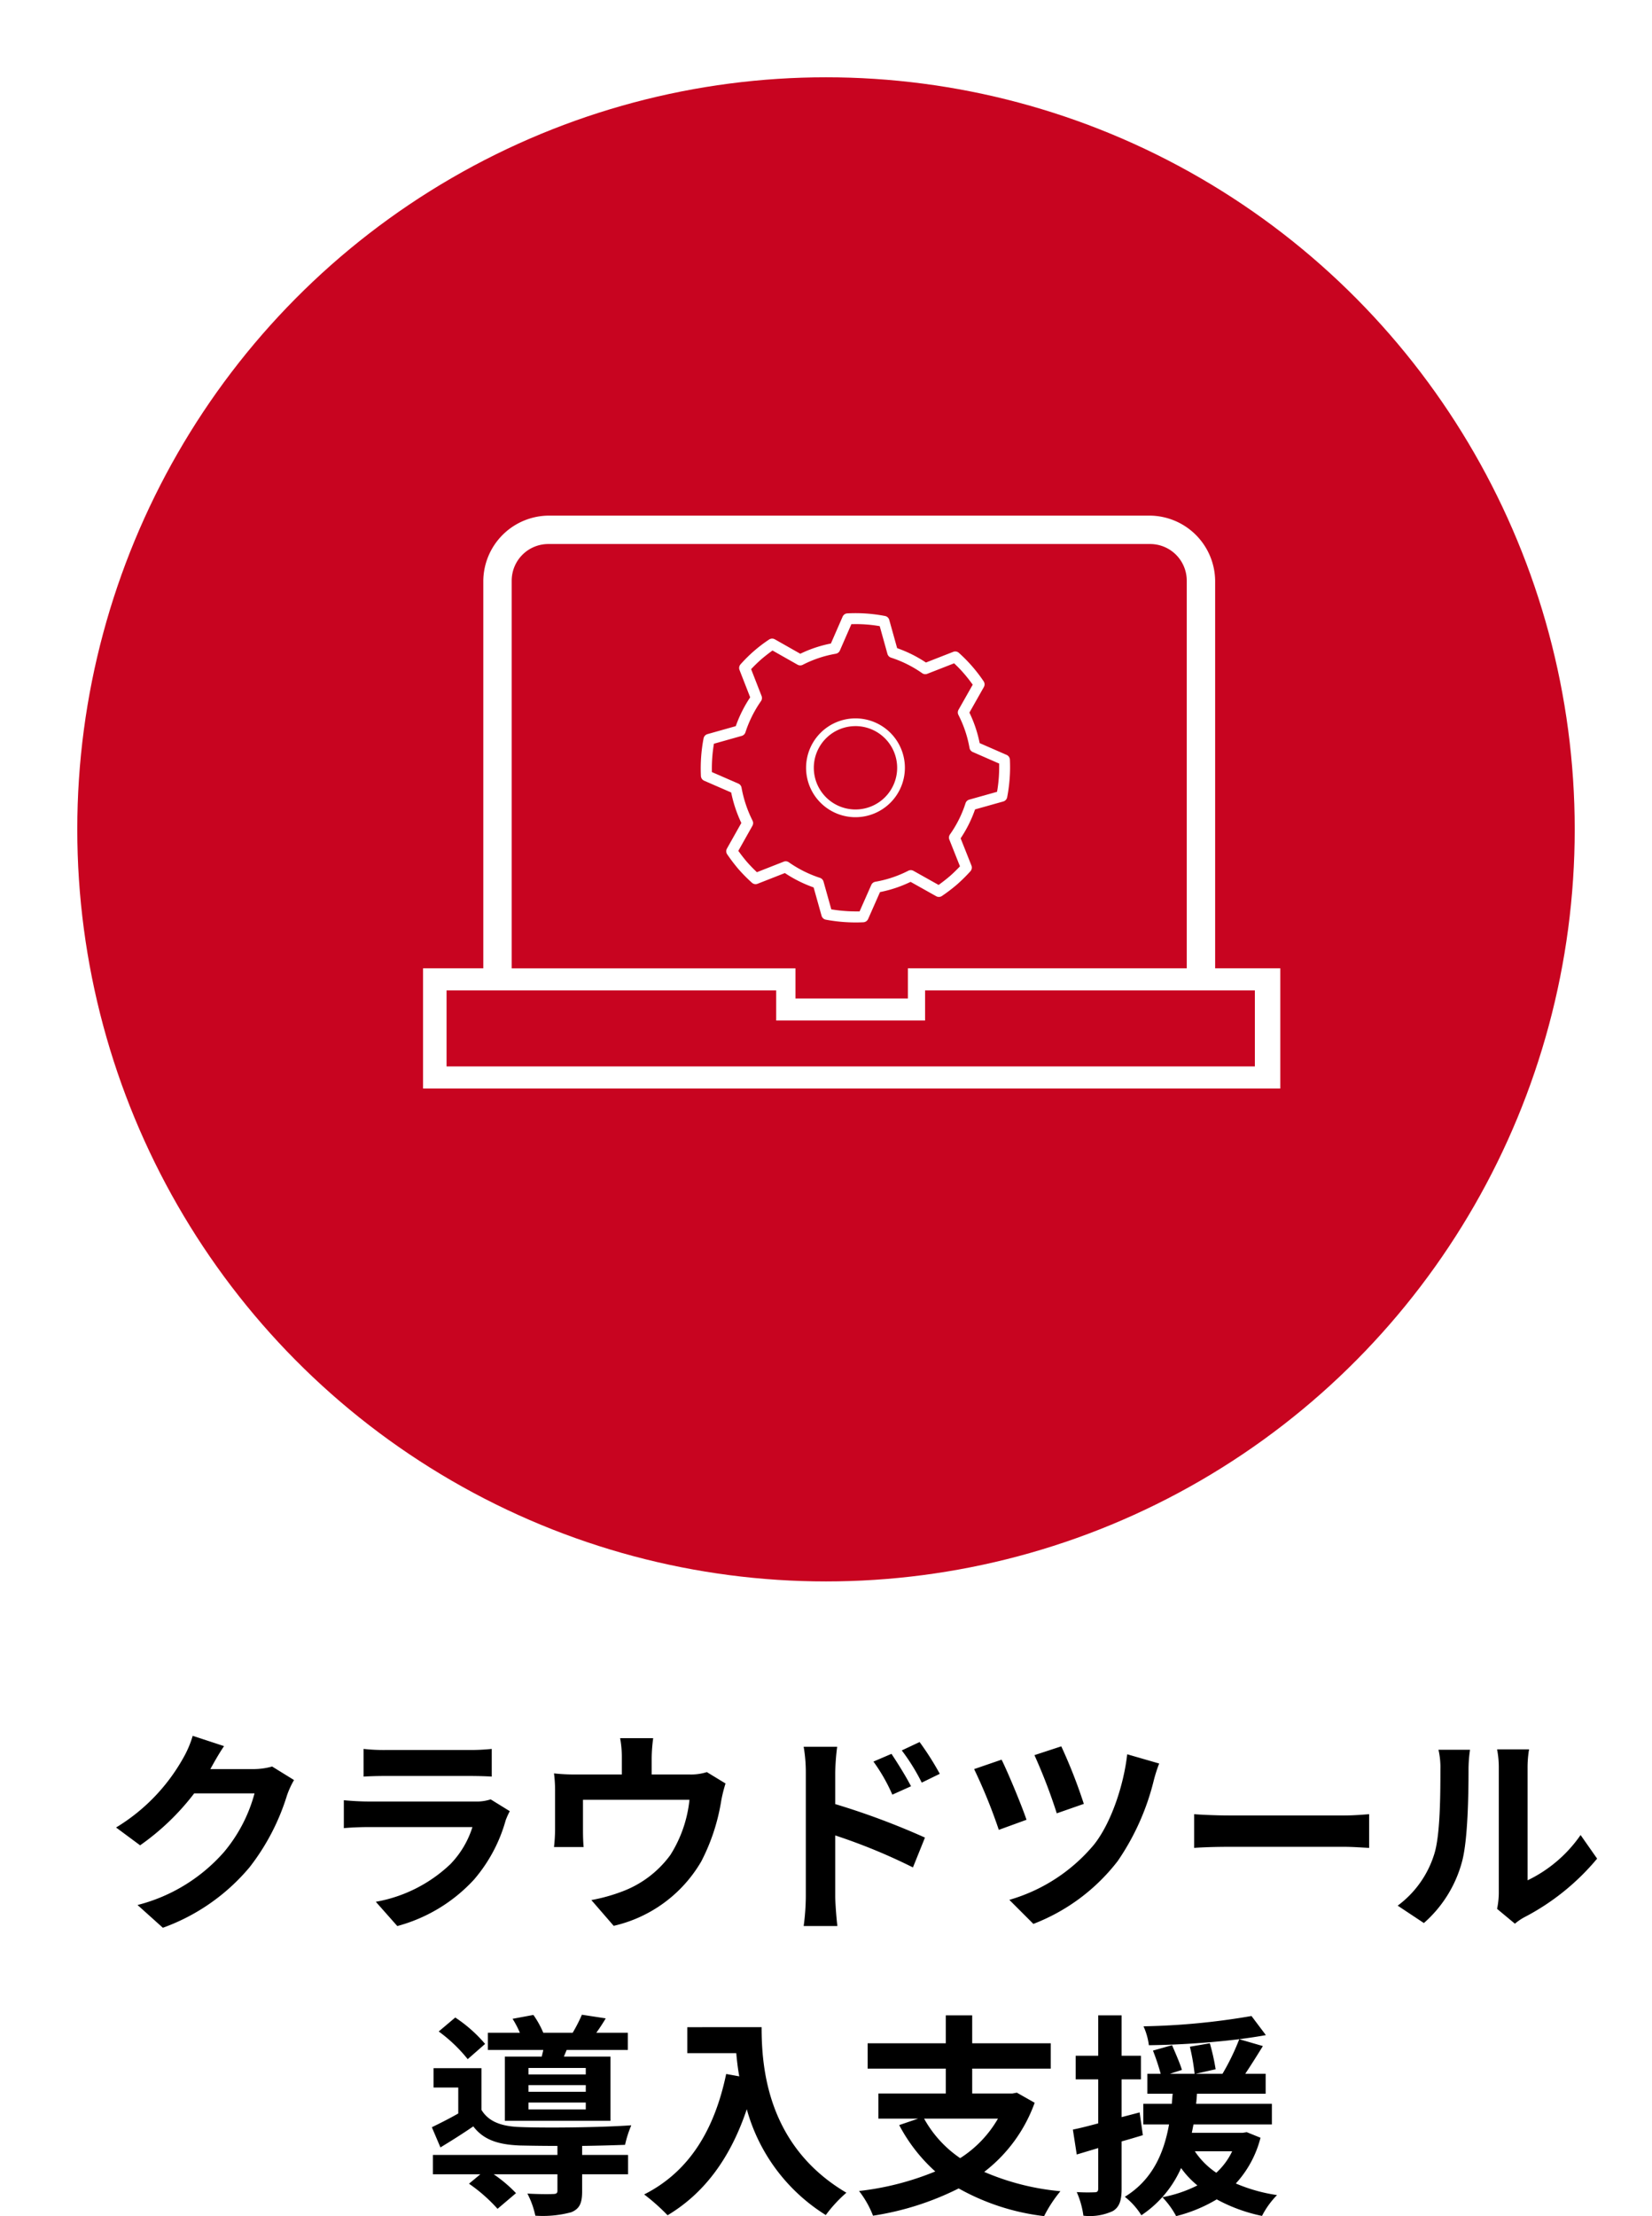
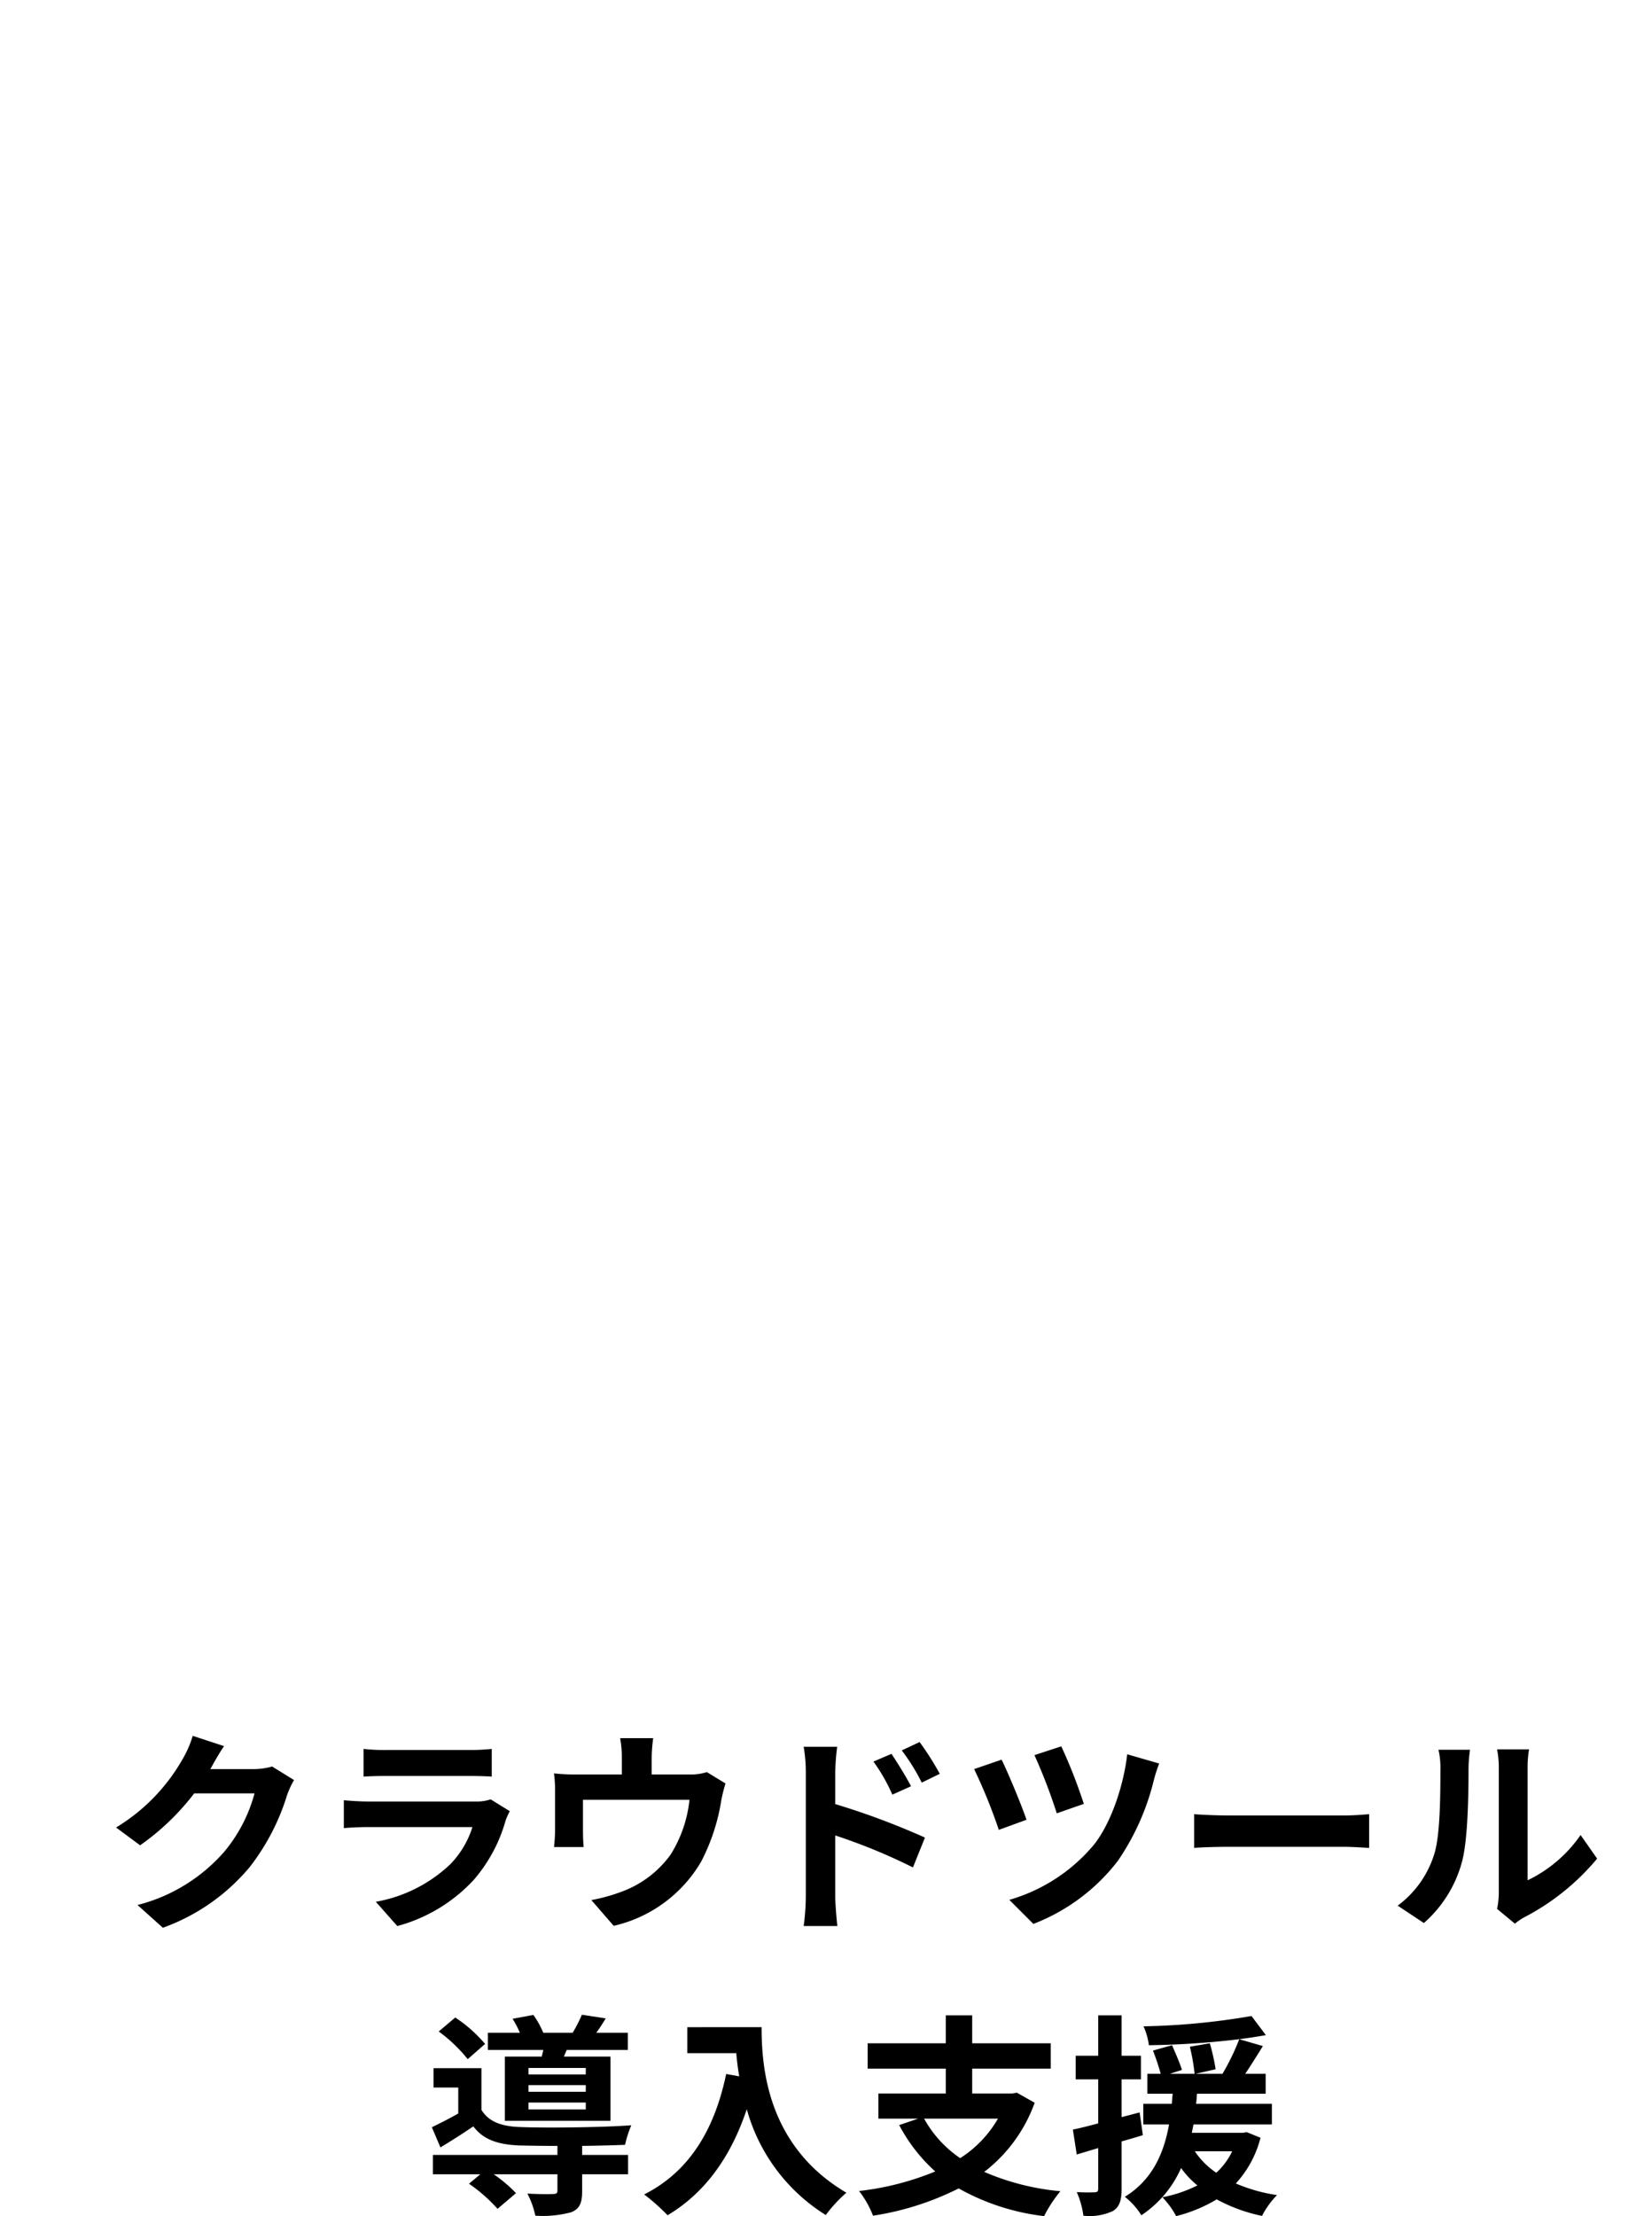
<svg xmlns="http://www.w3.org/2000/svg" width="192.382" height="258.037" viewBox="0 0 192.382 258.037">
  <defs>
    <filter id="a" x="0" y="0" width="192.382" height="193.137" filterUnits="userSpaceOnUse">
      <feOffset dy="3" input="SourceAlpha" />
      <feGaussianBlur stdDeviation="3" result="b" />
      <feFlood flood-opacity="0.161" />
      <feComposite operator="in" in2="b" />
      <feComposite in="SourceGraphic" />
    </filter>
  </defs>
  <g transform="translate(9 6)">
    <g transform="matrix(1, 0, 0, 1, -9, -6)" filter="url(#a)">
-       <ellipse cx="87.191" cy="87.568" rx="87.191" ry="87.568" transform="translate(9 6)" fill="#c80420" />
-     </g>
+       </g>
    <path d="M-67.575-17.125a8.016,8.016,0,0,1-2.175.3h-5.025l.075-.125c.3-.55.925-1.675,1.525-2.55l-3.65-1.2a12.028,12.028,0,0,1-1.125,2.625,22.013,22.013,0,0,1-7.8,8.05l2.8,2.075A28.5,28.5,0,0,0-76.65-14h7.025a17.771,17.771,0,0,1-3.55,6.825A19.924,19.924,0,0,1-83.25-1l2.95,2.65A23.553,23.553,0,0,0-70.2-5.4a26.085,26.085,0,0,0,4.35-8.35,10.009,10.009,0,0,1,.825-1.8Zm25.45,3.825a5.274,5.274,0,0,1-1.825.25H-56.325c-.775,0-1.85-.05-2.9-.15v3.25c1.05-.1,2.3-.125,2.9-.125H-44.25A10.846,10.846,0,0,1-46.825-5.75,16.849,16.849,0,0,1-55.5-1.375L-53,1.45a18.72,18.72,0,0,0,8.925-5.4,17.967,17.967,0,0,0,3.7-6.925,9.263,9.263,0,0,1,.475-1.05Zm-14.8-2.65c.725-.05,1.8-.075,2.6-.075h9.575c.9,0,2.075.025,2.75.075v-3.225a23.57,23.57,0,0,1-2.7.125h-9.625a21.074,21.074,0,0,1-2.6-.125Zm39.975-.525a6.082,6.082,0,0,1-2.075.275h-4.35v-1.925a18.17,18.17,0,0,1,.175-2.3h-3.85a12.352,12.352,0,0,1,.2,2.3V-16.2H-32.2a20.992,20.992,0,0,1-2.55-.125,15.963,15.963,0,0,1,.125,2.15V-9.85a18.962,18.962,0,0,1-.125,2.1h3.45c-.05-.5-.075-1.275-.075-1.85v-3.65h12.4A14.842,14.842,0,0,1-21.2-6.825,12.238,12.238,0,0,1-26.875-2.55a20.36,20.36,0,0,1-3.525.975l2.6,3a15.887,15.887,0,0,0,10.2-7.5,23.283,23.283,0,0,0,2.325-7.075,16.693,16.693,0,0,1,.5-2Zm27.125.2a33.109,33.109,0,0,0-2.35-3.7L5.75-19a23.408,23.408,0,0,1,2.325,3.75Zm-3.35,1.45C6.25-15.95,5.25-17.55,4.55-18.6l-2.1.9a20.369,20.369,0,0,1,2.2,3.85ZM-2-16.4a27.188,27.188,0,0,1,.225-3.025h-3.9a17.641,17.641,0,0,1,.25,3.025V-2.025a27.071,27.071,0,0,1-.25,3.475H-1.75C-1.875.425-2-1.325-2-2.025V-9.1A66.974,66.974,0,0,1,7.05-5.375L8.45-8.85A86.974,86.974,0,0,0-2-12.75Zm26.325-3.075L21.2-18.45a63.96,63.96,0,0,1,2.6,6.775l3.15-1.1A60.427,60.427,0,0,0,24.325-19.475ZM32-18.55c-.375,3.425-1.8,7.9-3.85,10.5A20.055,20.055,0,0,1,18.275-1.6l2.8,2.8A22.638,22.638,0,0,0,30.9-6.125a28.559,28.559,0,0,0,4.2-9.4,17.479,17.479,0,0,1,.625-1.95Zm-14.625.625-3.2,1.1A62.355,62.355,0,0,1,17.05-9.75l3.225-1.175C19.7-12.625,18.15-16.35,17.375-17.925ZM39.8-7.65c.925-.075,2.6-.125,4.025-.125H57.25c1.05,0,2.325.1,2.925.125v-3.925c-.65.05-1.775.15-2.925.15H43.825c-1.3,0-3.125-.075-4.025-.15ZM66.55,1.1A14.481,14.481,0,0,0,71-6.075c.675-2.525.75-7.8.75-10.75a15.944,15.944,0,0,1,.175-2.25H68.25a9.125,9.125,0,0,1,.225,2.275c0,3.025-.025,7.75-.725,9.9A11.794,11.794,0,0,1,63.5-.925Zm10.6.075a6.373,6.373,0,0,1,1.1-.75A27.526,27.526,0,0,0,86.725-6.4L84.8-9.15a15.831,15.831,0,0,1-6.175,5.275V-16.95a12.694,12.694,0,0,1,.175-2.175H75.075a11.083,11.083,0,0,1,.2,2.15V-2.4a9.513,9.513,0,0,1-.2,1.85Zm-108.2,17.55h-6.675v-.75h6.675Zm0,2.025h-6.675v-.775h6.675Zm0,2.05h-6.675V22h6.675Zm-9.425-6.15v7.475h12.3V16.65H-33.6l.325-.775h7.125v-2h-3.675c.35-.475.725-1.05,1.1-1.675l-2.775-.425a18.659,18.659,0,0,1-1.075,2.1H-36A10.612,10.612,0,0,0-37.15,11.8l-2.425.45a11.093,11.093,0,0,1,.85,1.625H-42.45v2H-36c-.05.275-.125.525-.175.775Zm-2.3-1.475A16.367,16.367,0,0,0-46.25,12.1l-1.925,1.625A17.517,17.517,0,0,1-44.8,16.95Zm11.3,11.875c1.875-.025,3.675-.075,5-.125a12.739,12.739,0,0,1,.725-2.275c-3.45.25-9.975.325-13,.2-2.125-.075-3.625-.625-4.45-2V18h-5.575v2.25H-45.9v3.025c-1.05.6-2.15,1.15-3.075,1.6l1,2.35c1.4-.85,2.625-1.625,3.825-2.45,1.2,1.575,2.9,2.125,5.425,2.225,1.15.025,2.7.05,4.375.05V28.1h-14.5v2.25h5.525l-1.325,1.1a18.833,18.833,0,0,1,3.325,2.925l2.15-1.825a16.3,16.3,0,0,0-2.6-2.2h7.425v1.925c0,.275-.125.375-.525.375-.375.025-1.75.025-2.975-.05a9.941,9.941,0,0,1,.925,2.575,12.723,12.723,0,0,0,4.175-.4c1-.4,1.275-1.1,1.275-2.425v-2h5.35V28.1h-5.35Zm12.25-13.825V16.25h5.7c.075.85.175,1.75.35,2.7l-1.525-.275c-1.375,6.575-4.35,11.4-9.55,14.025a23.745,23.745,0,0,1,2.725,2.425c4.35-2.6,7.35-6.75,9.225-12.35A21.124,21.124,0,0,0-3.1,35.1,16.006,16.006,0,0,1-.7,32.5c-9.2-5.425-9.875-14.55-9.875-19.275ZM16.95,23.875a13.359,13.359,0,0,1-4.4,4.6,13.4,13.4,0,0,1-4.2-4.6Zm2.2-3.025-.525.1H13.95v-2.9H23.1V15.1H13.95V11.85H10.875V15.1h-9.1v2.95h9.1v2.9H3.025v2.925H7.65l-2.2.75a19.321,19.321,0,0,0,4.2,5.4A32.949,32.949,0,0,1,.775,32.3,11.326,11.326,0,0,1,2.4,35.175,33.345,33.345,0,0,0,12.375,32a26.65,26.65,0,0,0,9.95,3.225,15.271,15.271,0,0,1,1.9-2.9,28.979,28.979,0,0,1-8.875-2.25,17.675,17.675,0,0,0,5.875-8.05Zm14.3,2.3-2.1.55V19.3H33.6V16.55H31.35v-4.7H28.625v4.7H26V19.3h2.625v5.125c-1.1.3-2.1.55-2.95.725l.45,2.9,2.5-.75v4.725c0,.325-.125.425-.425.425a20.2,20.2,0,0,1-2.075-.025,10.172,10.172,0,0,1,.775,2.75,6.384,6.384,0,0,0,3.45-.55c.75-.475,1-1.225,1-2.6v-5.5c.825-.225,1.65-.475,2.475-.725Zm10.775,4.525a8.041,8.041,0,0,1-1.85,2.5,9.144,9.144,0,0,1-2.5-2.5Zm1.7-2.225-.475.075H39.525c.075-.325.125-.65.2-.975H48.85v-2.4H40.025c.05-.4.075-.775.1-1.175h8V18.65H45.75c.65-.975,1.375-2.125,2.05-3.225l-2.75-.8c1.125-.15,2.15-.3,3.1-.475l-1.675-2.225a82,82,0,0,1-12.575,1.2,7.621,7.621,0,0,1,.625,2.2,98.754,98.754,0,0,0,10.525-.7A27.061,27.061,0,0,1,43.1,18.65H39.975l2.325-.525a25.108,25.108,0,0,0-.675-3.025l-2.325.4a24.656,24.656,0,0,1,.55,3.15H36.975l1.4-.45c-.225-.75-.75-1.95-1.15-2.875L35,15.95a26.277,26.277,0,0,1,.9,2.7H34.35v2.325H37.3c-.05.375-.075.775-.1,1.175H33.875v2.4h3c-.575,3.2-1.85,6.4-5.15,8.425a8.269,8.269,0,0,1,1.925,2.15,12.764,12.764,0,0,0,4.625-5.5,10.437,10.437,0,0,0,1.9,2.025A15.327,15.327,0,0,1,36.1,33.025a9.915,9.915,0,0,1,1.6,2.2,17.389,17.389,0,0,0,4.725-1.95A19.067,19.067,0,0,0,47.7,35.2a9.827,9.827,0,0,1,1.75-2.425,19.254,19.254,0,0,1-4.8-1.35A12.388,12.388,0,0,0,47.525,26.1Z" transform="translate(90.266 216.812)" />
    <g transform="translate(40.266 54.038)">
      <path d="M1523.374,88.178h-70.089a7.669,7.669,0,0,0-7.568,7.568v45.141H1438.7v13.994h99.83V140.887h-7.588V95.746A7.669,7.669,0,0,0,1523.374,88.178Zm-74.351,7.568a4.267,4.267,0,0,1,4.262-4.262h70.089a4.267,4.267,0,0,1,4.262,4.262v45.141h-32.474V144.4h-13.095v-3.509h-33.045Zm86.545,47.712v8.852h-94.132v-8.852h38.387v3.508h17.34v-3.508Z" transform="translate(-1438.7 -88.178)" fill="#fff" />
      <g transform="translate(32.346 11.358)">
-         <path d="M1525.1,127.421a18.4,18.4,0,0,0,.319-4.373.641.641,0,0,0-.381-.557l-3.139-1.372-.042-.2a14.8,14.8,0,0,0-1.067-3.172l-.085-.184,1.681-2.972a.633.633,0,0,0-.028-.673,17.667,17.667,0,0,0-2.877-3.305.629.629,0,0,0-.661-.122l-3.178,1.244-.17-.111a14.857,14.857,0,0,0-2.995-1.493l-.19-.07-.918-3.289a.635.635,0,0,0-.491-.455,18.124,18.124,0,0,0-4.387-.305.638.638,0,0,0-.553.383l-1.364,3.125-.2.042a14.691,14.691,0,0,0-3.182,1.065l-.184.086-2.964-1.68a.64.64,0,0,0-.67.026,16.911,16.911,0,0,0-3.322,2.886.635.635,0,0,0-.12.659l1.241,3.181-.11.17a15.087,15.087,0,0,0-1.5,3l-.07.189-3.294.928a.637.637,0,0,0-.453.492,18.606,18.606,0,0,0-.31,4.379.637.637,0,0,0,.383.556l3.141,1.368.043.2a15.47,15.47,0,0,0,1.055,3.167l.085.183-1.675,2.978a.64.64,0,0,0,.031.675,20.563,20.563,0,0,0,1.333,1.747,19.422,19.422,0,0,0,1.543,1.557.632.632,0,0,0,.662.121l3.176-1.247.17.111a15.031,15.031,0,0,0,2.99,1.494l.189.07.925,3.3a.642.642,0,0,0,.5.455,18.878,18.878,0,0,0,4.368.3.637.637,0,0,0,.553-.379l1.385-3.135.2-.041a14.668,14.668,0,0,0,3.178-1.063l.184-.085,2.98,1.671a.631.631,0,0,0,.67-.028,19.64,19.64,0,0,0,1.75-1.332,19.866,19.866,0,0,0,1.564-1.545.642.642,0,0,0,.122-.666l-1.259-3.168.111-.172a14.655,14.655,0,0,0,1.5-3.007l.069-.191,3.288-.923A.636.636,0,0,0,1525.1,127.421Zm-1.138-.882-.04.25-3.235.909a.632.632,0,0,0-.435.419,13.324,13.324,0,0,1-1.813,3.635.637.637,0,0,0-.072.6l1.238,3.115-.177.183c-.353.363-.684.68-1.01.965-.352.3-.722.592-1.1.869l-.2.149-2.929-1.643a.629.629,0,0,0-.6-.011,13.423,13.423,0,0,1-3.839,1.283.637.637,0,0,0-.474.372l-1.363,3.081-.254,0h-.173a17.688,17.688,0,0,1-2.611-.2l-.253-.036-.908-3.239a.639.639,0,0,0-.415-.434,13.714,13.714,0,0,1-3.621-1.81.634.634,0,0,0-.6-.073l-3.123,1.226-.182-.177c-.337-.325-.661-.663-.964-1.006-.288-.335-.571-.694-.869-1.1l-.149-.2,1.644-2.923a.635.635,0,0,0,.013-.6,14.153,14.153,0,0,1-1.282-3.843.635.635,0,0,0-.372-.468l-3.083-1.344,0-.256a17.422,17.422,0,0,1,.2-2.791l.038-.25,3.237-.913a.637.637,0,0,0,.434-.416,13.8,13.8,0,0,1,1.81-3.63.636.636,0,0,0,.071-.6l-1.219-3.127.175-.182c.323-.334.663-.658,1.011-.967.379-.321.742-.608,1.1-.872l.205-.149,2.917,1.652a.632.632,0,0,0,.605.013,13.343,13.343,0,0,1,3.848-1.287.637.637,0,0,0,.476-.374l1.341-3.074.254,0a16.052,16.052,0,0,1,2.794.193l.251.04.9,3.235a.636.636,0,0,0,.418.435,13.52,13.52,0,0,1,3.623,1.807.634.634,0,0,0,.6.073l3.124-1.222.182.176c.361.349.676.681.964,1.015s.581.7.87,1.092l.15.205-1.653,2.919a.636.636,0,0,0-.012.605,13.544,13.544,0,0,1,1.291,3.839.638.638,0,0,0,.373.475l3.081,1.349,0,.256A17.138,17.138,0,0,1,1523.965,126.539Z" transform="translate(-1489.424 -105.989)" fill="#fff" />
        <path d="M1514.4,136.706a5.753,5.753,0,1,1,5.753-5.753A5.759,5.759,0,0,1,1514.4,136.706Zm0-10.605a4.853,4.853,0,1,0,4.853,4.853A4.859,4.859,0,0,0,1514.4,126.1Z" transform="translate(-1496.387 -112.95)" fill="#fff" />
      </g>
    </g>
  </g>
</svg>